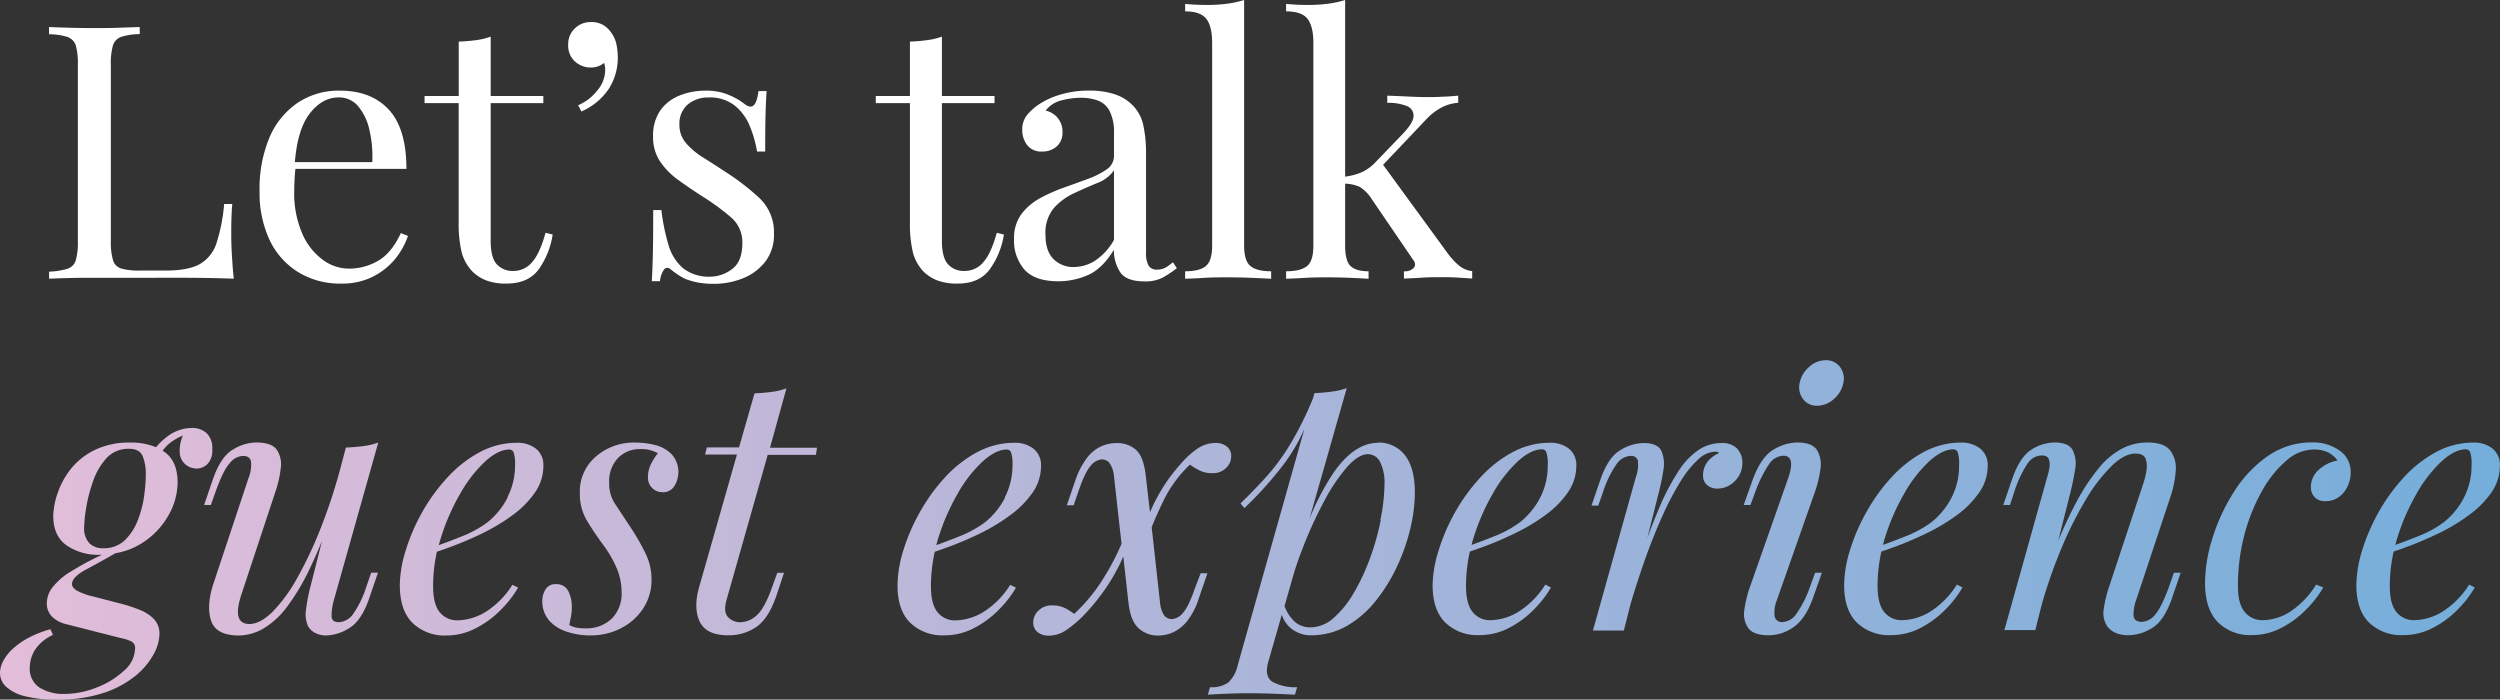
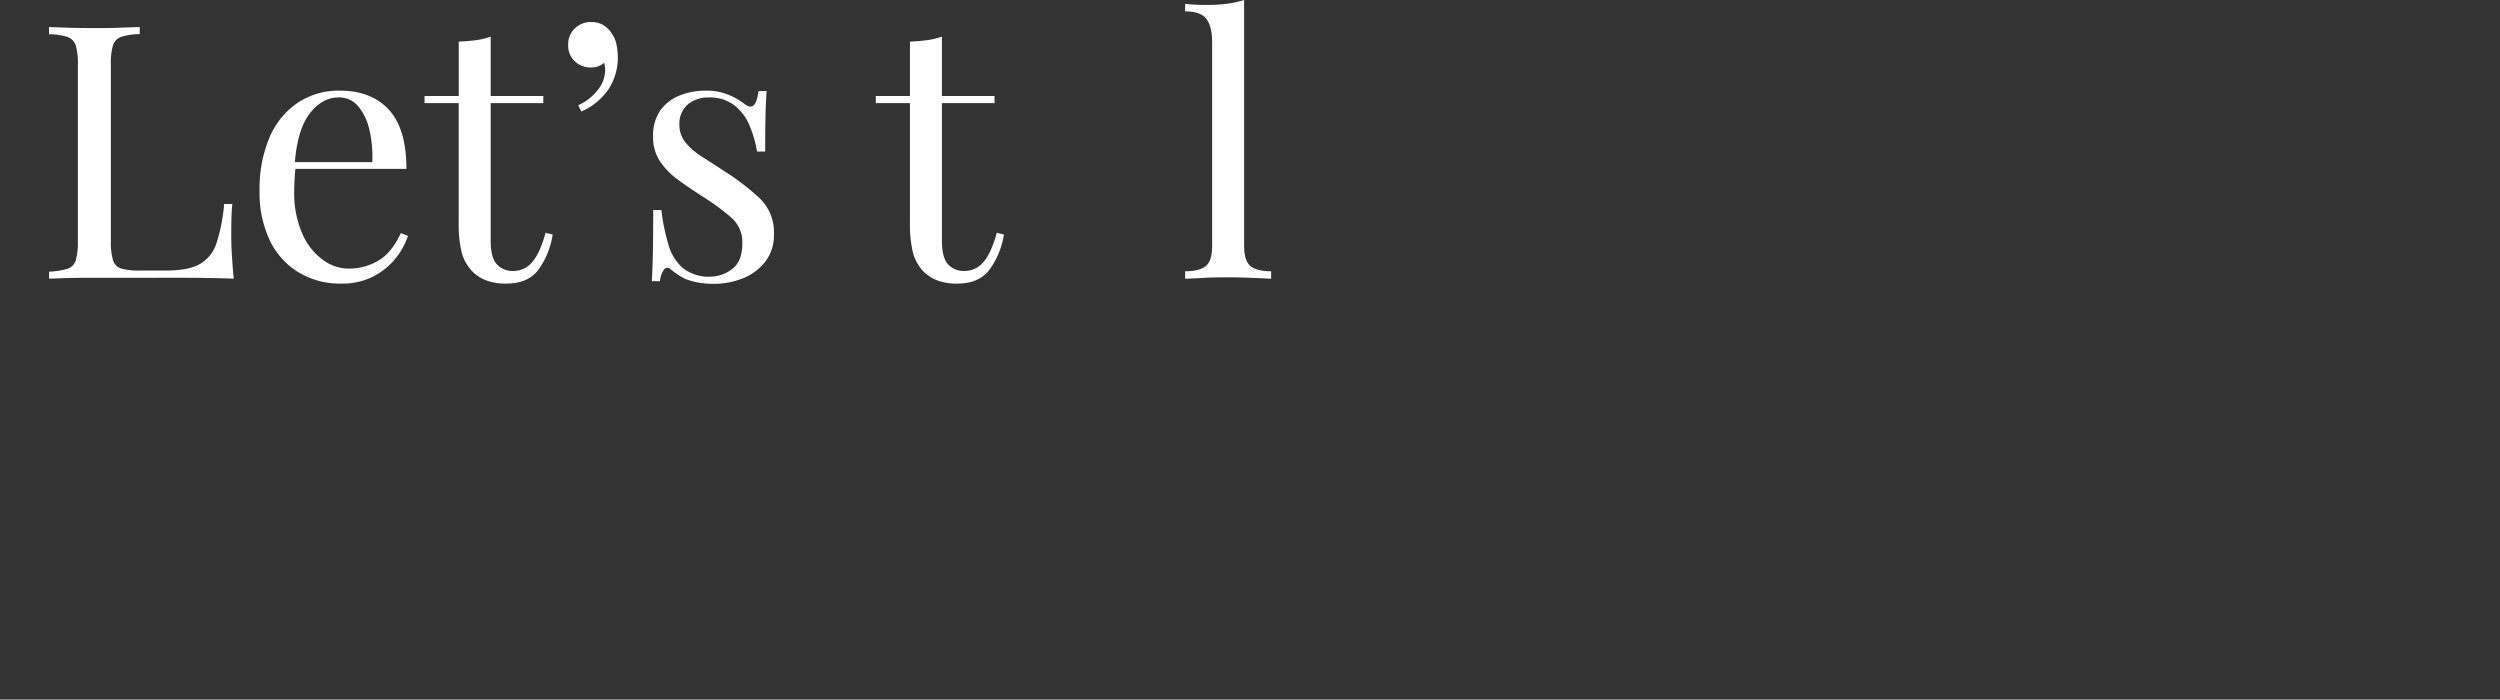
<svg xmlns="http://www.w3.org/2000/svg" id="Layer_1" data-name="Layer 1" viewBox="0 0 594.03 166.24">
  <rect x="0" y="0" width="594.03" height="166.24" fill="#333333" stroke="none" />
  <defs>
    <style>.cls-1{fill:#fff;}.cls-2{fill:url(#linear-gradient);}</style>
    <linearGradient id="linear-gradient" y1="125.9" x2="594.03" y2="125.9" gradientUnits="userSpaceOnUse">
      <stop offset="0" stop-color="#e3bdd9" />
      <stop offset="1" stop-color="#74aeda" />
    </linearGradient>
  </defs>
  <path class="cls-1" d="M33.2,6.42V8.11a14.77,14.77,0,0,0-4.35.63,3.2,3.2,0,0,0-2,2,15.26,15.26,0,0,0-.51,4.61v41.9a15.37,15.37,0,0,0,.51,4.57,2.94,2.94,0,0,0,2,2,15.4,15.4,0,0,0,4.35.47h6.17q5.33,0,8.07-1.52a8.79,8.79,0,0,0,4-5,41.42,41.42,0,0,0,1.82-9.29h1.94q-.26,2.61-.25,6.92c0,1.08,0,2.61.12,4.61s.24,4.07.47,6.21q-4.3-.17-9.72-.21t-9.63,0H29.44c-2.78,0-5.76,0-8.91,0s-6.11.1-8.87.21V64.55A17.18,17.18,0,0,0,16,63.87a3,3,0,0,0,2-2,15.77,15.77,0,0,0,.5-4.57V15.38a15.66,15.66,0,0,0-.5-4.61,3.19,3.19,0,0,0-2-2,14.77,14.77,0,0,0-4.35-.63V6.42c1.18.06,2.73.11,4.65.17s4,.08,6.16.08c2,0,3.93,0,5.88-.08S31.91,6.48,33.2,6.42Z" />
  <path class="cls-1" d="M80.77,21.54q7.44,0,11.62,4.52t4.18,14.07H66.75l-.09-1.6h21.8a27.62,27.62,0,0,0-.68-7.65,13.2,13.2,0,0,0-2.66-5.62,5.89,5.89,0,0,0-4.69-2.11q-3.89,0-6.88,3.89T70,39.37l.25.34c-.11.84-.2,1.77-.25,2.79s-.09,2-.09,3a23.93,23.93,0,0,0,1.86,9.88,15.14,15.14,0,0,0,4.86,6.3,10.48,10.48,0,0,0,6.21,2.15,13.75,13.75,0,0,0,7-1.86q3.21-1.84,5.41-6.59l1.69.68a17.61,17.61,0,0,1-3,5.41,16.28,16.28,0,0,1-5.33,4.26,16,16,0,0,1-7.43,1.65,18.93,18.93,0,0,1-10.44-2.79A18,18,0,0,1,64,56.9a26.38,26.38,0,0,1-2.32-11.36A31.52,31.52,0,0,1,64,32.74a18.84,18.84,0,0,1,6.68-8.28A17.52,17.52,0,0,1,80.77,21.54Z" />
  <path class="cls-1" d="M116.59,8.7V22.81H129.1V24.5H116.59V57.2q0,4,1.44,5.58a5.05,5.05,0,0,0,4,1.6,5.72,5.72,0,0,0,4.39-2.07q1.86-2.07,3.21-7l1.69.42A19.17,19.17,0,0,1,128,64q-2.49,3.38-7.65,3.38a13.26,13.26,0,0,1-4.73-.72,9.66,9.66,0,0,1-3.29-2.07A10.47,10.47,0,0,1,109.71,60a28.87,28.87,0,0,1-.72-7.18V24.5h-8.11V22.81H109V9.89c1.41-.06,2.76-.17,4.06-.34A16.1,16.1,0,0,0,116.59,8.7Z" />
  <path class="cls-1" d="M140.42,5.24a5.5,5.5,0,0,1,3,.76,6.3,6.3,0,0,1,1.94,1.94,7.14,7.14,0,0,1,1.19,3,17.26,17.26,0,0,1,.25,2.62A13.88,13.88,0,0,1,144.73,21a15.12,15.12,0,0,1-6.59,5.49L137.38,25a11.45,11.45,0,0,0,4.52-3.47,7.61,7.61,0,0,0,1.9-4.81,5.61,5.61,0,0,0-.26-1.78,4.76,4.76,0,0,1-3.12,1.1,5.48,5.48,0,0,1-3.8-1.43,5.06,5.06,0,0,1-1.61-4,5.12,5.12,0,0,1,1.61-3.89A5.34,5.34,0,0,1,140.42,5.24Z" />
  <path class="cls-1" d="M167.63,21.54a13.6,13.6,0,0,1,5.74,1.1,16.12,16.12,0,0,1,3.46,2q2.79,2.28,3.38-3h1.95c-.12,1.58-.2,3.45-.26,5.62s-.08,5.08-.08,8.74h-1.94a27.2,27.2,0,0,0-1.74-6.08,12,12,0,0,0-3.59-4.86,9.5,9.5,0,0,0-6.16-1.9,7.49,7.49,0,0,0-4.95,1.65,6,6,0,0,0-2,4.86A6.52,6.52,0,0,0,163,34a17.35,17.35,0,0,0,4,3.38c1.63,1,3.41,2.18,5.32,3.42a56.92,56.92,0,0,1,8.2,6.33,11.15,11.15,0,0,1,3.38,8.45,10.32,10.32,0,0,1-2,6.51,12.63,12.63,0,0,1-5.28,4,18.46,18.46,0,0,1-7.14,1.35,20.61,20.61,0,0,1-3.51-.29,17.37,17.37,0,0,1-3.16-.89,15.86,15.86,0,0,1-1.74-1c-.59-.4-1.17-.82-1.73-1.27a1,1,0,0,0-1.52,0,5.57,5.57,0,0,0-1,2.83h-1.95c.12-1.8.2-4,.26-6.59s.08-6,.08-10.31h1.94a49.14,49.14,0,0,0,1.69,8.28,11.48,11.48,0,0,0,3.47,5.54,10,10,0,0,0,6.59,2,8.65,8.65,0,0,0,5-1.77c1.66-1.18,2.49-3.27,2.49-6.25a7.71,7.71,0,0,0-2.71-6.09,55.55,55.55,0,0,0-6.84-5c-2-1.3-3.93-2.59-5.7-3.89a17.56,17.56,0,0,1-4.31-4.39,10.35,10.35,0,0,1-1.65-5.92,10.44,10.44,0,0,1,1.73-6.21,10.18,10.18,0,0,1,4.61-3.54A16.36,16.36,0,0,1,167.63,21.54Z" />
  <path class="cls-1" d="M223.81,8.7V22.81h12.5V24.5h-12.5V57.2q0,4,1.44,5.58a5,5,0,0,0,4,1.6,5.72,5.72,0,0,0,4.39-2.07q1.86-2.07,3.21-7l1.69.42A19.18,19.18,0,0,1,235.17,64q-2.49,3.38-7.64,3.38a13.18,13.18,0,0,1-4.73-.72,9.8,9.8,0,0,1-3.3-2.07A10.47,10.47,0,0,1,216.92,60a29.42,29.42,0,0,1-.71-7.18V24.5H208.1V22.81h8.11V9.89c1.4-.06,2.76-.17,4-.34A16.05,16.05,0,0,0,223.81,8.7Z" />
-   <path class="cls-1" d="M251.44,66.83c-3.66,0-6.33-.91-8-2.75a10.44,10.44,0,0,1-2.49-7.3,9.6,9.6,0,0,1,1.73-5.88,13.8,13.8,0,0,1,4.44-3.8,38.52,38.52,0,0,1,5.7-2.53q3-1.07,5.7-2.07A18.88,18.88,0,0,0,263,40.22,3.86,3.86,0,0,0,264.7,37V31.77a11.19,11.19,0,0,0-1.05-5.41,5.28,5.28,0,0,0-2.83-2.49,11.87,11.87,0,0,0-4-.64,18.82,18.82,0,0,0-4.52.6,6.72,6.72,0,0,0-3.84,2.45,5.06,5.06,0,0,1,4,5.15,4.29,4.29,0,0,1-1.35,3.34A5,5,0,0,1,247.64,36a4.16,4.16,0,0,1-3.6-1.56,5.8,5.8,0,0,1-1.14-3.51,5.49,5.49,0,0,1,1.1-3.55,13.54,13.54,0,0,1,2.79-2.53,18.44,18.44,0,0,1,5-2.32,23.06,23.06,0,0,1,7-1,18.92,18.92,0,0,1,5.91.81,10.61,10.61,0,0,1,4.06,2.32,9.52,9.52,0,0,1,2.87,4.94,31.32,31.32,0,0,1,.68,7V60.07a5.88,5.88,0,0,0,.59,3,2.17,2.17,0,0,0,2,1,4.23,4.23,0,0,0,2.07-.5,10.33,10.33,0,0,0,1.73-1.27l.93,1.43a27.31,27.31,0,0,1-3.38,2.24,8.83,8.83,0,0,1-4.31.89q-4.39,0-5.83-2.28a9.61,9.61,0,0,1-1.44-5.24q-2.7,4.48-6.12,6A17.45,17.45,0,0,1,251.44,66.83Zm3.71-3.38a9.52,9.52,0,0,0,5-1.48A14.24,14.24,0,0,0,264.7,57V40.47a8.44,8.44,0,0,1-3.93,3q-2.65,1.09-5.49,2.4a15.14,15.14,0,0,0-4.86,3.55,9.2,9.2,0,0,0-2,6.38c0,2.59.64,4.52,1.94,5.79A6.59,6.59,0,0,0,255.15,63.45Z" />
  <path class="cls-1" d="M295.62,0V58.38c0,2.37.5,4,1.48,4.82s2.63,1.26,4.94,1.26v1.78q-1.43-.09-4.35-.21c-1.94-.09-3.9-.13-5.87-.13s-3.86,0-5.83.13-3.43.15-4.39.21V64.46q3.47,0,4.94-1.26c1-.85,1.48-2.45,1.48-4.82V10.14q0-3.81-1.35-5.62T281.6,2.7V.93c1.8.17,3.55.25,5.24.25a37.26,37.26,0,0,0,4.69-.29A24.47,24.47,0,0,0,295.62,0Z" />
-   <path class="cls-1" d="M319.62,0V58.38c0,2.37.42,4,1.27,4.82s2.28,1.26,4.3,1.26v1.78c-.9-.06-2.23-.13-4-.21s-3.56-.13-5.36-.13-3.86,0-5.83.13-3.44.15-4.4.21V64.46q3.46,0,5-1.26c1-.85,1.47-2.45,1.47-4.82V10.14q0-3.81-1.35-5.62T305.59,2.7V.93c1.81.17,3.55.25,5.24.25a37.14,37.14,0,0,0,4.69-.29A24.59,24.59,0,0,0,319.62,0Zm26.87,22.73v1.69a10.2,10.2,0,0,0-4,1.14,14.12,14.12,0,0,0-3.63,2.83L327,40.89l1.18-2.36,15.72,21.54a17.26,17.26,0,0,0,2.74,3,6,6,0,0,0,3.17,1.35v1.78q-.93-.09-2.91-.21c-1.33-.09-2.64-.13-3.93-.13-1.75,0-3.52,0-5.33.13s-3.15.15-4.05.21V64.46a2.86,2.86,0,0,0,2.36-.84c.46-.56.37-1.24-.25-2L326,47.4a9.44,9.44,0,0,0-2.92-3,9.15,9.15,0,0,0-3.76-.76V42a14.23,14.23,0,0,0,4.39-1.14,10.73,10.73,0,0,0,3.21-2.41l6.26-6.5q2.7-2.79,2.7-4.44a2.44,2.44,0,0,0-1.73-2.36,11.94,11.94,0,0,0-4.52-.72V22.73c1.46.05,3.11.12,4.94.21s3.37.13,4.61.13c.95,0,1.88,0,2.78-.05s1.75-.07,2.54-.12Z" />
-   <path class="cls-2" d="M50.44,106.76a4.94,4.94,0,0,0-1.35-3.84,5.08,5.08,0,0,0-3.55-1.23,9.74,9.74,0,0,0-6,2.2,14.31,14.31,0,0,0-2.46,2.38A15.19,15.19,0,0,0,31,105.16,18.66,18.66,0,0,0,22.35,107a16.66,16.66,0,0,0-5.62,4.56,18.93,18.93,0,0,0-3.08,5.75,17.42,17.42,0,0,0-1,5.28q0,4.74,3.17,7a13.23,13.23,0,0,0,7.82,2.24l.58,0a68.33,68.33,0,0,0-7.43,4,15.81,15.81,0,0,0-4.47,3.93,6.25,6.25,0,0,0-1.19,3.47,4.39,4.39,0,0,0,1.27,3.33,7.08,7.08,0,0,0,3.29,1.74l12.93,3.29a11.19,11.19,0,0,1,2.66.85,1.72,1.72,0,0,1,.81,1.69,7.17,7.17,0,0,1-2.62,5.23,20,20,0,0,1-6.51,4,20.86,20.86,0,0,1-7.69,1.53,10.85,10.85,0,0,1-5.83-1.48,5.31,5.31,0,0,1-2.36-4.86,8,8,0,0,1,1.18-4.06,10.15,10.15,0,0,1,4.31-3.63L12,149.51a25.5,25.5,0,0,0-5.28,2.07A18.28,18.28,0,0,0,3,154.2a10.85,10.85,0,0,0-2.24,2.87A6.17,6.17,0,0,0,0,159.9a4.47,4.47,0,0,0,1.48,3.3A10.09,10.09,0,0,0,6,165.44a29.27,29.27,0,0,0,7.39.8,34.66,34.66,0,0,0,11.24-1.6,23.86,23.86,0,0,0,7.56-4.06,17.37,17.37,0,0,0,4.31-5.11,10.52,10.52,0,0,0,1.39-4.77,5,5,0,0,0-1.27-3.55,9.55,9.55,0,0,0-3.42-2.24,36.12,36.12,0,0,0-4.86-1.57l-6.16-1.6a15.31,15.31,0,0,1-3.89-1.39c-.79-.48-1.18-1-1.18-1.57q0-1.68,3.42-3.5c2-1.07,4.32-2.35,6.91-3.83a16.68,16.68,0,0,0,6.06-2.26,18.45,18.45,0,0,0,6.42-6.55,15.94,15.94,0,0,0,2.28-8q0-5-3.08-7.23l-.49-.31a13.67,13.67,0,0,1,1.2-1.37,12.58,12.58,0,0,1,3.64-2.24,8.68,8.68,0,0,0-.76,4.14,3.93,3.93,0,0,0,1.48,2.83,4.29,4.29,0,0,0,2.57.88,3.69,3.69,0,0,0,2.54-1.09A4.58,4.58,0,0,0,50.44,106.76Zm-16.18,11a25.23,25.23,0,0,1-1.48,5.75,13.27,13.27,0,0,1-3.08,4.82,7.15,7.15,0,0,1-5.2,1.94,4.46,4.46,0,0,1-3.25-1.18A5.23,5.23,0,0,1,20,125.18a32.91,32.91,0,0,1,.43-4.22A35,35,0,0,1,22,114.7,16,16,0,0,1,25.18,109a7,7,0,0,1,5.49-2.36c1.63,0,2.7.56,3.21,1.69a11.2,11.2,0,0,1,.76,4.56A38.24,38.24,0,0,1,34.26,117.74Zm45.07,24.84a14.61,14.61,0,0,0-.55,3.76c0,1,.61,1.48,1.74,1.48a4.39,4.39,0,0,0,3.42-2,24.08,24.08,0,0,0,3.17-6.63l1.1-3.13h1.6l-2.11,6.17q-1.86,5.31-4.73,7A10.86,10.86,0,0,1,77.48,151a5.64,5.64,0,0,1-2.54-.59,4,4,0,0,1-1.77-1.69A6.87,6.87,0,0,1,72.7,145a42.67,42.67,0,0,1,1.14-5.91l2.67-10.54q-1.41,3.42-2.75,6.23a52.65,52.65,0,0,1-5.54,9.38,19.46,19.46,0,0,1-5.57,5.15A11.78,11.78,0,0,1,56.78,151q-5.58,0-6.68-3.68t.76-9.08l8.2-24.67a8.41,8.41,0,0,0,.59-3.89c-.17-.9-.82-1.35-1.94-1.35a4.32,4.32,0,0,0-3.17,1.78Q53,111.83,51.2,116.9L50.1,120H48.5l2.11-6.17c1.24-3.55,2.81-5.89,4.73-7a10.8,10.8,0,0,1,5.49-1.69c2.48,0,4.13.57,4.94,1.73a6.22,6.22,0,0,1,.93,4.43A26.12,26.12,0,0,1,65.39,117l-8,24.17q-2.37,7.09,1.86,7.1c1.69,0,3.5-.95,5.45-2.84a36.49,36.49,0,0,0,5.87-8,94,94,0,0,0,5.74-12.21,132.1,132.1,0,0,0,4.88-15.1l1-3.78c1.41-.06,2.78-.17,4.1-.34a16.73,16.73,0,0,0,3.59-.84Zm48-36a7.07,7.07,0,0,0-4.44-1.39,18.76,18.76,0,0,0-9,2.28,29.05,29.05,0,0,0-7.68,6.08,43.68,43.68,0,0,0-6,8.32,46.33,46.33,0,0,0-3.84,9A28.52,28.52,0,0,0,95,139Q95,145,98,148a11,11,0,0,0,8.16,3A15,15,0,0,0,113,149.3a22.7,22.7,0,0,0,5.87-4.27,25.82,25.82,0,0,0,4.23-5.4l-1.35-.68a20.23,20.23,0,0,1-6.59,6.59,13.4,13.4,0,0,1-6.42,1.86,5.26,5.26,0,0,1-4.23-1.9q-1.61-1.91-1.6-6.21a37.31,37.31,0,0,1,.91-8.19c1.11-.38,2.3-.8,3.56-1.27q3.63-1.35,7.44-3.21a45.89,45.89,0,0,0,7.05-4.27,22.33,22.33,0,0,0,5.24-5.32,11,11,0,0,0,2-6.3A4.94,4.94,0,0,0,127.28,106.55Zm-6.72,11.62a18,18,0,0,1-4.81,5.91,26.08,26.08,0,0,1-6.13,3.34c-1.67.68-3.48,1.37-5.41,2.06q.24-.89.51-1.77a51.41,51.41,0,0,1,4.61-10.51,31.9,31.9,0,0,1,5.91-7.61c2.08-1.88,4-2.83,5.75-2.83a1.09,1.09,0,0,1,1,.68,8.84,8.84,0,0,1,.34,3.12A16.38,16.38,0,0,1,120.56,118.17Zm39-10.27a6.35,6.35,0,0,1,.72,7.39,3.12,3.12,0,0,1-3,1.61,3.32,3.32,0,0,1-2.37-1,3.43,3.43,0,0,1-1-2.58,7,7,0,0,1,.63-2.91,12.74,12.74,0,0,1,1.74-2.75,7.79,7.79,0,0,0-4.23-1,7.12,7.12,0,0,0-5.24,2.11,8,8,0,0,0-2.11,5.91,8.64,8.64,0,0,0,1.31,4.86c.87,1.33,2.13,3.23,3.76,5.7a56.22,56.22,0,0,1,3.55,6.17,14.11,14.11,0,0,1,1.44,6.25,12.21,12.21,0,0,1-2,6.89,13.69,13.69,0,0,1-5.28,4.69,15.66,15.66,0,0,1-7.27,1.69,17.61,17.61,0,0,1-5.49-.85,9.55,9.55,0,0,1-4.26-2.66,7,7,0,0,1-1.65-4.86,5.23,5.23,0,0,1,.72-2.49,2.67,2.67,0,0,1,2.57-1.31,3,3,0,0,1,2.88,1.65,8,8,0,0,1,.84,3.68,12.32,12.32,0,0,1-.21,2.4c-.14.71-.27,1.37-.38,2a7.83,7.83,0,0,0,1.48.55,10.13,10.13,0,0,0,2.4.21,8.65,8.65,0,0,0,6.13-2.24,8.37,8.37,0,0,0,2.41-6.46,14.81,14.81,0,0,0-1-5.2,26.9,26.9,0,0,0-3.42-6q-2-2.7-3.72-5.53a12.35,12.35,0,0,1-1.78-6.72,10.89,10.89,0,0,1,3.85-8.7,13.7,13.7,0,0,1,9.25-3.29,19.44,19.44,0,0,1,4.81.59A8.21,8.21,0,0,1,159.55,107.9Zm23.35-1.56h11.17l-.26,1.69H182.42l-9.81,34.55c-.51,1.86-.38,3.2.38,4a3.93,3.93,0,0,0,3,1.22,5.87,5.87,0,0,0,3.76-1.6c1.26-1.07,2.52-3.35,3.76-6.85l1.18-3.29h1.6l-1.77,5.32q-1.86,5.49-4.77,7.52a11.64,11.64,0,0,1-6.8,2q-5.16,0-6.72-3.3c-1-2.19-1.06-5,0-8.53L175.11,108h-7.57l.42-1.69h7.64l3.68-12.84c1.35-.06,2.69-.17,4-.34a16.15,16.15,0,0,0,3.59-.85Zm62.58.21a7.07,7.07,0,0,0-4.44-1.39,18.76,18.76,0,0,0-9,2.28,29.1,29.1,0,0,0-7.69,6.08,43.63,43.63,0,0,0-5.95,8.32,45.79,45.79,0,0,0-3.85,9,28.83,28.83,0,0,0-1.35,8.16q0,5.91,3,8.91a11,11,0,0,0,8.15,3,15,15,0,0,0,6.89-1.65,22.87,22.87,0,0,0,5.87-4.27,25.82,25.82,0,0,0,4.23-5.4l-1.36-.68a20.14,20.14,0,0,1-6.59,6.59,13.34,13.34,0,0,1-6.42,1.86,5.25,5.25,0,0,1-4.22-1.9q-1.61-1.91-1.61-6.21a37.93,37.93,0,0,1,.91-8.19c1.12-.38,2.3-.8,3.57-1.27q3.63-1.35,7.44-3.21a45.89,45.89,0,0,0,7-4.27,22.52,22.52,0,0,0,5.24-5.32,11,11,0,0,0,2-6.3A4.94,4.94,0,0,0,245.48,106.55Zm-6.72,11.62a18.11,18.11,0,0,1-4.81,5.91,26.29,26.29,0,0,1-6.13,3.34c-1.67.68-3.49,1.37-5.41,2.06.16-.59.32-1.18.51-1.77a51.94,51.94,0,0,1,4.6-10.51,31.66,31.66,0,0,1,5.92-7.61c2.08-1.88,4-2.83,5.74-2.83a1.1,1.1,0,0,1,1,.68,8.84,8.84,0,0,1,.34,3.12A16.5,16.5,0,0,1,238.76,118.17Zm46.47,18h1.6l-2.11,6.17a16.87,16.87,0,0,1-2.74,5.24,9.41,9.41,0,0,1-3.3,2.62,8.77,8.77,0,0,1-3.59.76,6.69,6.69,0,0,1-4.56-1.69c-1.3-1.13-2.11-3.15-2.45-6.08l-1.23-11-.67,1.47a46.52,46.52,0,0,1-3.34,5.83,50.3,50.3,0,0,1-5,6.25,27,27,0,0,1-4.56,3.93,7.32,7.32,0,0,1-4,1.31,4.16,4.16,0,0,1-2.83-.85,2.85,2.85,0,0,1-1-2.28,3.82,3.82,0,0,1,1.27-2.83,4.32,4.32,0,0,1,3.12-1.22,6.76,6.76,0,0,1,3.21.67,14,14,0,0,1,2.12,1.35,40.37,40.37,0,0,0,7-8.53,57.43,57.43,0,0,0,4.26-8.12l-1.81-16.21a6.35,6.35,0,0,0-1.06-3,2.29,2.29,0,0,0-1.81-.85,3.74,3.74,0,0,0-2.62,1.48c-.91,1-1.92,3.08-3,6.3l-1.09,3.12h-1.61l2.11-6.17a18.77,18.77,0,0,1,2.79-5.23,8.74,8.74,0,0,1,3.3-2.62,8.86,8.86,0,0,1,3.55-.76,6.72,6.72,0,0,1,4.73,1.64q1.77,1.65,2.28,6.13l1,8.67a42.71,42.71,0,0,1,2.58-5.08,38.5,38.5,0,0,1,4.56-6.21,20.45,20.45,0,0,1,4.39-4,7.69,7.69,0,0,1,4.06-1.18,4.15,4.15,0,0,1,2.66.84,2.78,2.78,0,0,1,1.05,2.28,3.86,3.86,0,0,1-1.22,2.83,4.39,4.39,0,0,1-3.25,1.23,6.73,6.73,0,0,1-3.21-.72,15.3,15.3,0,0,1-2.12-1.31,29.22,29.22,0,0,0-6.33,8.66c-1.1,2.24-2,4.3-2.77,6.2l2,18a6.29,6.29,0,0,0,1,3,2.3,2.3,0,0,0,1.82.84,3.72,3.72,0,0,0,2.62-1.48q1.35-1.47,3-6.29Zm42.16-31q-5.58,0-10.52,7a60.5,60.5,0,0,0-5.76,11L320,92.23a17.61,17.61,0,0,1-3.67.84c-1.33.17-2.66.29-4,.34l-.33,1.2v0a80.2,80.2,0,0,1-5.5,11.07,51.12,51.12,0,0,1-5.57,7.56q-2.88,3.18-6.17,6.38l.93,1.1a86.77,86.77,0,0,0,9.46-10.56,42,42,0,0,0,4.81-8.3L294.1,158.05a8.23,8.23,0,0,1-2.2,4.09,6.78,6.78,0,0,1-4.39,1.14l-.51,1.78c.9-.06,2.26-.13,4.06-.21s3.57-.13,5.32-.13q3.47,0,6.55.13t4.77.21l.51-1.78a11.1,11.1,0,0,1-5.83-1.26c-1.35-.85-1.69-2.45-1-4.82l3.19-11.15a7,7,0,0,0,2.35,3.38,7.25,7.25,0,0,0,4.52,1.52,17,17,0,0,0,8.62-2.24,24.23,24.23,0,0,0,6.88-6,39.9,39.9,0,0,0,5.07-8.24,46.62,46.62,0,0,0,3.13-9,37.52,37.52,0,0,0,1.05-8.36c0-4-.8-7-2.4-9A7.83,7.83,0,0,0,327.39,105.16Zm.63,18.37a60.75,60.75,0,0,1-2.53,9,49,49,0,0,1-3.85,8.24,23.54,23.54,0,0,1-4.81,6,8.39,8.39,0,0,1-5.5,2.24,5.69,5.69,0,0,1-3.67-1.27,9.47,9.47,0,0,1-2.5-3.79l2.38-8.33c.49-1.49,1-3,1.56-4.44a99.64,99.64,0,0,1,5.32-11.87,44.16,44.16,0,0,1,5.57-8.37q2.75-3.07,4.95-3.08a3.23,3.23,0,0,1,2.91,1.82,11.22,11.22,0,0,1,1.06,5.53A43.57,43.57,0,0,1,328,123.53Zm44.7-17a7.11,7.11,0,0,0-4.44-1.39,18.76,18.76,0,0,0-9,2.28,29.1,29.1,0,0,0-7.69,6.08,43.68,43.68,0,0,0-6,8.32,46.33,46.33,0,0,0-3.84,9A28.83,28.83,0,0,0,340.4,139q0,5.91,3,8.91a11,11,0,0,0,8.15,3,15,15,0,0,0,6.89-1.65,23,23,0,0,0,5.87-4.27,26.1,26.1,0,0,0,4.22-5.4l-1.35-.68a20.23,20.23,0,0,1-6.59,6.59,13.34,13.34,0,0,1-6.42,1.86,5.22,5.22,0,0,1-4.22-1.9q-1.6-1.91-1.61-6.21a37.93,37.93,0,0,1,.91-8.19c1.11-.38,2.3-.8,3.57-1.27q3.63-1.35,7.43-3.21a45.51,45.51,0,0,0,7.06-4.27,22.52,22.52,0,0,0,5.24-5.32,11,11,0,0,0,2-6.3A4.94,4.94,0,0,0,372.72,106.55ZM366,118.17a18,18,0,0,1-4.82,5.91,26,26,0,0,1-6.12,3.34c-1.68.68-3.49,1.37-5.41,2.06q.23-.89.51-1.77a51.38,51.38,0,0,1,4.6-10.51,31.66,31.66,0,0,1,5.92-7.61c2.08-1.88,4-2.83,5.74-2.83a1.08,1.08,0,0,1,1,.68,8.59,8.59,0,0,1,.34,3.12A16.49,16.49,0,0,1,366,118.17Zm46.68-11.66A4.77,4.77,0,0,1,414,110a5.84,5.84,0,0,1-1.78,4.31,5.68,5.68,0,0,1-4.14,1.78,3.64,3.64,0,0,1-2.41-.81,2.76,2.76,0,0,1-1-2.24,5.22,5.22,0,0,1,1.1-3.38,6.79,6.79,0,0,1,2.71-2,1.21,1.21,0,0,0-.39-.26,1.62,1.62,0,0,0-.54-.08,6.2,6.2,0,0,0-4,1.81,24,24,0,0,0-4.22,5.24,68.11,68.11,0,0,0-4.31,8.2q-2.16,4.77-4.23,10.6c-1.14,3.23-2.26,6.69-3.35,10.34l-1.59,6.31H378.5l10.14-36.25a9,9,0,0,0,.55-4.06,1.57,1.57,0,0,0-1.73-1.18,4.3,4.3,0,0,0-3.38,2,24.86,24.86,0,0,0-3.21,6.67l-1.1,3.13h-1.61l2.12-6.17q1.85-5.33,4.73-7a10.8,10.8,0,0,1,5.49-1.69q3.38,0,4.27,1.9a7.88,7.88,0,0,1,.46,4.6c-.28,1.8-.65,3.58-1.1,5.32l-2.71,10.75c.92-2.5,1.82-4.77,2.67-6.77a55.46,55.46,0,0,1,4.77-9.17,17.2,17.2,0,0,1,4.86-5.07,9.78,9.78,0,0,1,5.28-1.56A4.9,4.9,0,0,1,412.68,106.51Zm24.5-19.35A4.59,4.59,0,0,1,438,91a6.64,6.64,0,0,1-2.24,3.8,5.93,5.93,0,0,1-4,1.61,4,4,0,0,1-3.34-1.61,4.55,4.55,0,0,1-.8-3.8,6.68,6.68,0,0,1,2.24-3.8,5.83,5.83,0,0,1,3.93-1.61A4.07,4.07,0,0,1,437.18,87.16Zm-5.87,48.92h1.6l-2.19,6.17c-1.19,3.26-2.72,5.53-4.61,6.8a10.27,10.27,0,0,1-5.79,1.9q-3.63,0-4.9-1.69a5.9,5.9,0,0,1-.93-4.39,27.17,27.17,0,0,1,1.44-5.75l9-25.6q1.77-5.23-1.18-5.24a4.32,4.32,0,0,0-3.47,2.11,30.55,30.55,0,0,0-3.21,6.51L415.93,120h-1.61l2.2-6.17q2-5.33,4.9-7a11.27,11.27,0,0,1,5.58-1.69q3.63,0,4.77,1.85a6.78,6.78,0,0,1,.76,4.61,26.72,26.72,0,0,1-1.31,5.36l-9,25.6a7.67,7.67,0,0,0-.55,3.85,1.7,1.7,0,0,0,1.9,1.39,4.22,4.22,0,0,0,3.21-1.86,25.85,25.85,0,0,0,3.38-6.75Zm39.16-29.53a7.09,7.09,0,0,0-4.44-1.39,18.76,18.76,0,0,0-9,2.28,29.1,29.1,0,0,0-7.69,6.08,43.63,43.63,0,0,0-5.95,8.32,45.79,45.79,0,0,0-3.85,9,28.83,28.83,0,0,0-1.35,8.16q0,5.91,3,8.91a11,11,0,0,0,8.15,3,15,15,0,0,0,6.89-1.65,23,23,0,0,0,5.87-4.27,26.1,26.1,0,0,0,4.22-5.4l-1.35-.68a20.23,20.23,0,0,1-6.59,6.59,13.34,13.34,0,0,1-6.42,1.86,5.24,5.24,0,0,1-4.22-1.9q-1.6-1.91-1.61-6.21a37.93,37.93,0,0,1,.91-8.19c1.12-.38,2.3-.8,3.57-1.27q3.63-1.35,7.43-3.21a45.51,45.51,0,0,0,7.06-4.27A22.52,22.52,0,0,0,470.3,117a11,11,0,0,0,2-6.3A4.94,4.94,0,0,0,470.47,106.55Zm-6.72,11.62a18,18,0,0,1-4.82,5.91,26,26,0,0,1-6.12,3.34c-1.68.68-3.49,1.37-5.41,2.06.16-.59.32-1.18.51-1.77a51.38,51.38,0,0,1,4.6-10.51,31.66,31.66,0,0,1,5.92-7.61c2.08-1.88,4-2.83,5.74-2.83a1.1,1.1,0,0,1,1,.68,8.92,8.92,0,0,1,.33,3.12A16.49,16.49,0,0,1,463.75,118.17Zm52.8,17.91h1.61l-2.11,6.17q-1.86,5.31-4.73,7a10.86,10.86,0,0,1-5.5,1.69c-2.53,0-4.31-.82-5.32-2.45a5.9,5.9,0,0,1-.59-4,29,29,0,0,1,1.35-5.41l8-24.16a18.7,18.7,0,0,0,.72-2.83,6.17,6.17,0,0,0-.13-3c-.28-.87-1.1-1.31-2.45-1.31q-2.54,0-5.45,2.75a38.53,38.53,0,0,0-6,7.64,88.6,88.6,0,0,0-5.87,11.49,120.09,120.09,0,0,0-4.94,14l-1.52,6.05h-7.35l10.14-36.25a16,16,0,0,0,.54-2.24,4.05,4.05,0,0,0-.12-2.11c-.23-.59-.79-.89-1.69-.89a4.17,4.17,0,0,0-3.3,1.82,26.6,26.6,0,0,0-3.21,6.8L477.6,120H476l2.11-6.17c1.24-3.55,2.77-5.89,4.61-7a10.29,10.29,0,0,1,5.45-1.69q3.38,0,4.35,1.85a7.34,7.34,0,0,1,.55,4.57c-.29,1.8-.65,3.6-1.1,5.4l-2.91,11.53q2.18-5.22,4.26-9.08a48.7,48.7,0,0,1,5.49-8.32,17.82,17.82,0,0,1,5.54-4.56,13.09,13.09,0,0,1,5.87-1.39q4,0,5.45,1.9a6.94,6.94,0,0,1,1.31,4.81,24.17,24.17,0,0,1-1.19,6l-8.19,24.67a9.85,9.85,0,0,0-.64,3.76c.09,1,.75,1.48,2,1.48a4.35,4.35,0,0,0,3.17-1.77c1-1.18,2.15-3.47,3.34-6.84Zm42-23.74a7.68,7.68,0,0,1-.71,3.17,6.6,6.6,0,0,1-2.07,2.57,5.22,5.22,0,0,1-3.22,1,3.26,3.26,0,0,1-2.61-1,3.37,3.37,0,0,1-.85-2.32,5.41,5.41,0,0,1,1.94-4.18,8.86,8.86,0,0,1,4.4-2.16,6.44,6.44,0,0,0-2.2-1.9,7.67,7.67,0,0,0-3.55-.71,10,10,0,0,0-6.38,2.61,25.83,25.83,0,0,0-5.78,7.19A43.39,43.39,0,0,0,533.32,127a47.22,47.22,0,0,0-1.56,12.25q0,4.31,1.65,6.21a5.37,5.37,0,0,0,4.26,1.9,12.47,12.47,0,0,0,6.26-1.86,21.05,21.05,0,0,0,6.42-6.59l1.69.68a25.82,25.82,0,0,1-4.23,5.4,22.7,22.7,0,0,1-5.87,4.27,15,15,0,0,1-6.88,1.65,10.8,10.8,0,0,1-8.12-3.13q-3-3.12-3-9.29a36,36,0,0,1,1.78-10.65,45.21,45.21,0,0,1,5.07-10.94,29.37,29.37,0,0,1,8-8.49,18.19,18.19,0,0,1,10.65-3.29,10.85,10.85,0,0,1,6.42,1.9A6.09,6.09,0,0,1,558.54,112.34Zm33.67-5.79a7.06,7.06,0,0,0-4.43-1.39,18.73,18.73,0,0,0-9,2.28,29.1,29.1,0,0,0-7.69,6.08,43.68,43.68,0,0,0-6,8.32,46.33,46.33,0,0,0-3.84,9,28.52,28.52,0,0,0-1.36,8.16q0,5.91,3,8.91a11,11,0,0,0,8.16,3,15,15,0,0,0,6.88-1.65,22.92,22.92,0,0,0,5.88-4.27,26.1,26.1,0,0,0,4.22-5.4l-1.35-.68a20.23,20.23,0,0,1-6.59,6.59,13.4,13.4,0,0,1-6.42,1.86,5.26,5.26,0,0,1-4.23-1.9q-1.61-1.91-1.6-6.21a37.31,37.31,0,0,1,.91-8.19c1.11-.38,2.3-.8,3.56-1.27,2.43-.9,4.9-2,7.44-3.21a45.41,45.41,0,0,0,7-4.27A22.33,22.33,0,0,0,592,117a10.94,10.94,0,0,0,2-6.3A4.94,4.94,0,0,0,592.21,106.55Zm-6.72,11.62a18,18,0,0,1-4.81,5.91,25.88,25.88,0,0,1-6.13,3.34c-1.67.68-3.48,1.37-5.41,2.06q.24-.89.51-1.77a51.41,51.41,0,0,1,4.61-10.51,31.9,31.9,0,0,1,5.91-7.61c2.09-1.88,4-2.83,5.75-2.83a1.08,1.08,0,0,1,1,.68,8.59,8.59,0,0,1,.34,3.12A16.38,16.38,0,0,1,585.49,118.17Z" />
</svg>